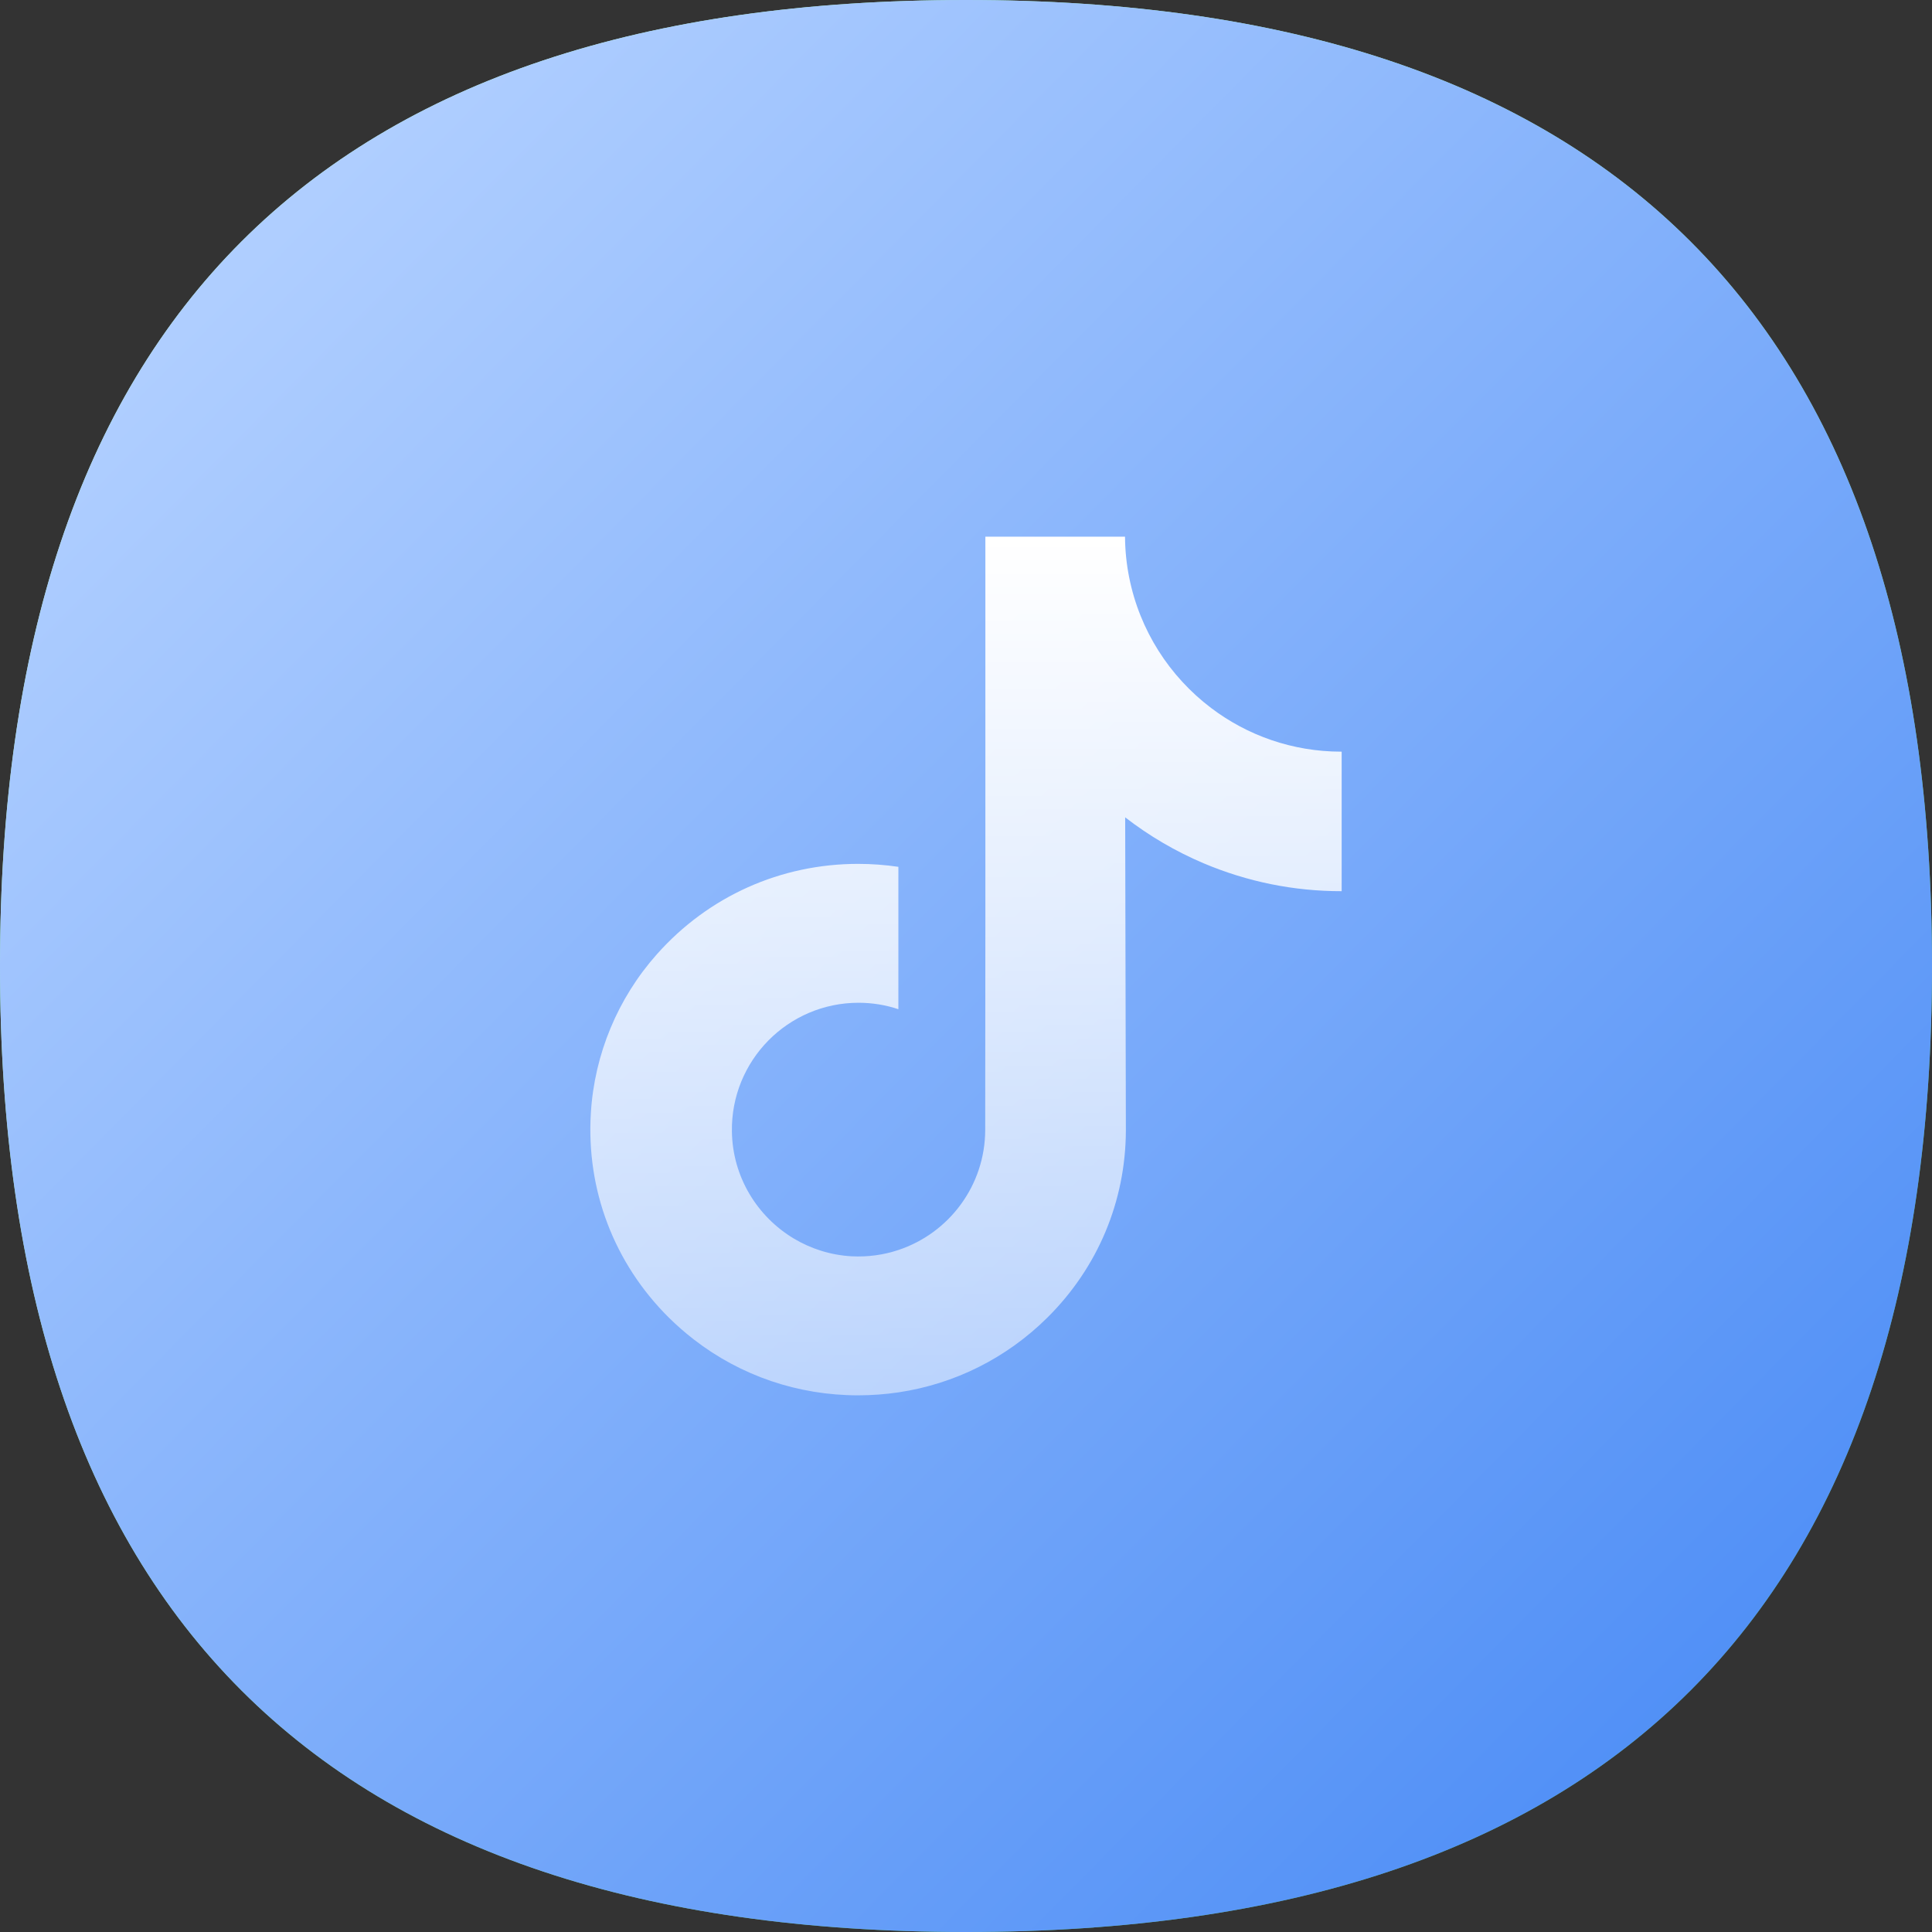
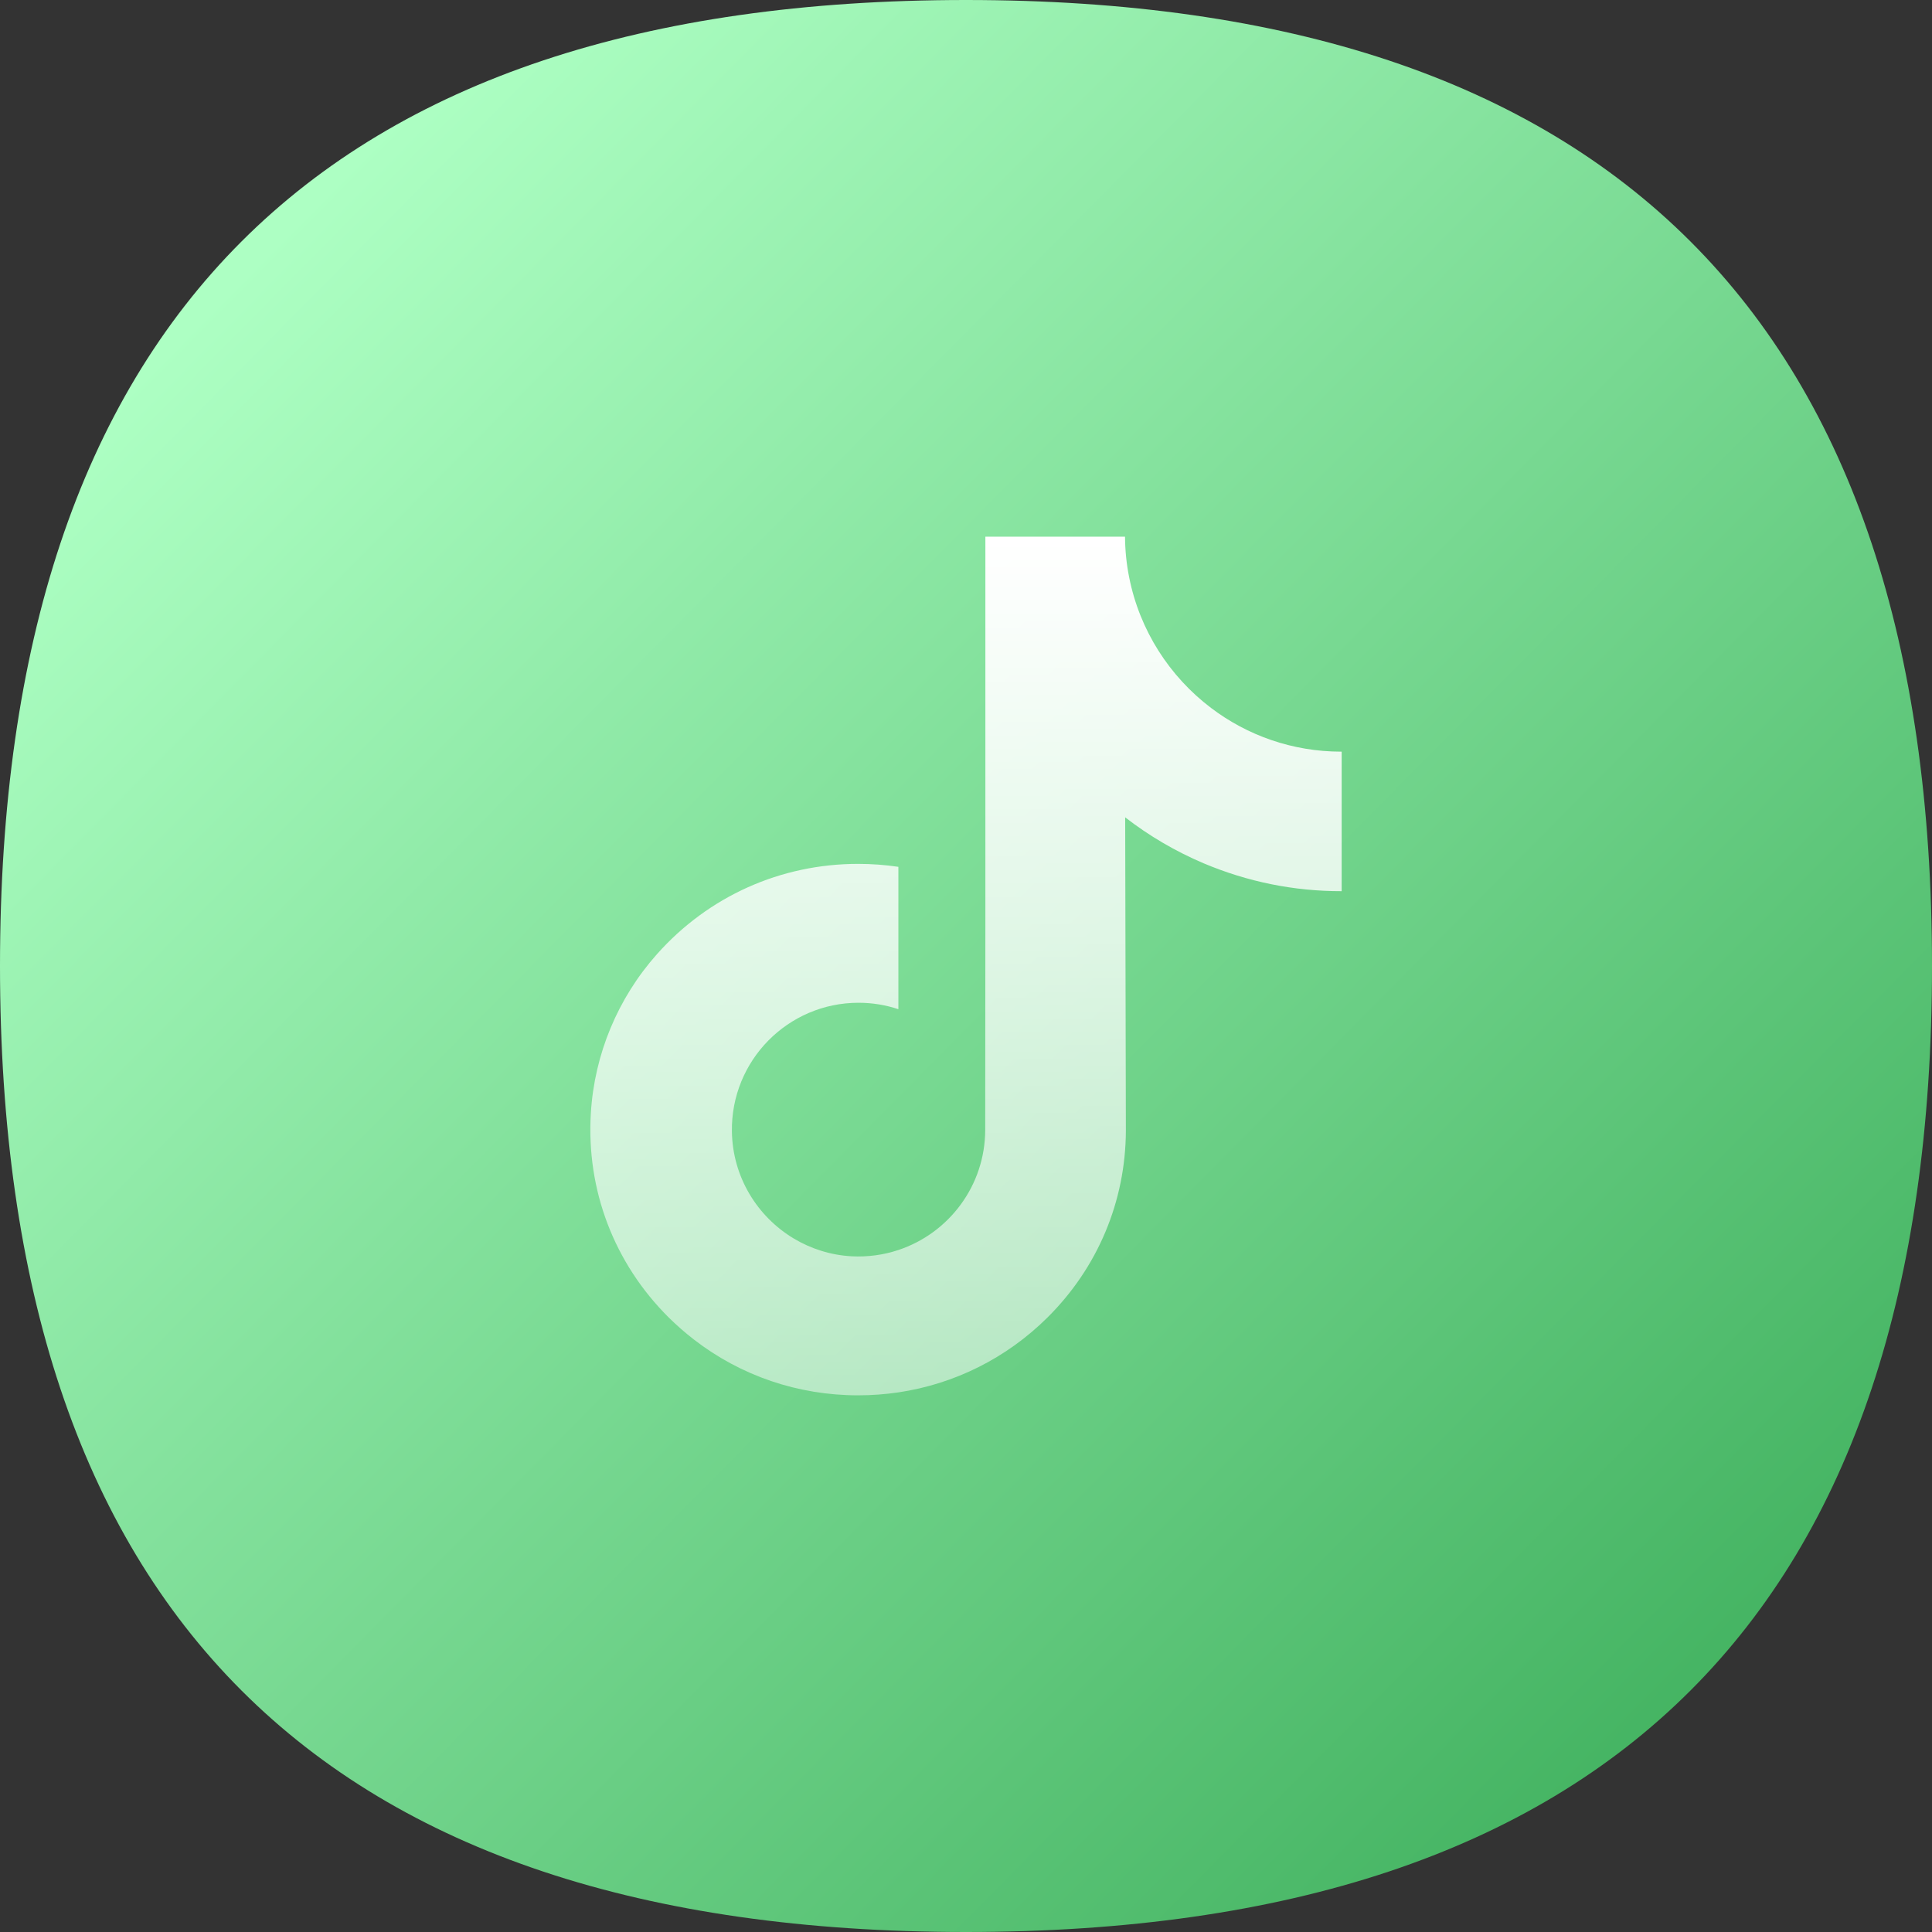
<svg xmlns="http://www.w3.org/2000/svg" width="36" height="36" viewBox="0 0 36 36" fill="none">
  <rect x="0" y="0" width="36" height="36" fill="#333333" stroke="none" />
-   <path d="M36 18C36 30 30 36 18 36C6 36 0 30 0 18C0 6 6 0 18 0C30 0 36 6 36 18Z" fill="url(#paint0_linear_5046_9987)" />
-   <path d="M36 18C36 30 30 36 18 36C6 36 0 30 0 18C0 6 6 0 18 0C30 0 36 6 36 18Z" fill="url(#paint1_linear_5046_9987)" />
+   <path d="M36 18C36 30 30 36 18 36C6 36 0 30 0 18C0 6 6 0 18 0C30 0 36 6 36 18" fill="url(#paint0_linear_5046_9987)" />
  <path d="M24.992 14.006C24.082 14.006 23.241 13.703 22.567 13.192C21.793 12.606 21.236 11.747 21.04 10.756C20.991 10.511 20.965 10.259 20.963 10H18.361V17.139L18.358 21.049C18.358 22.094 17.68 22.98 16.74 23.292C16.467 23.383 16.173 23.425 15.866 23.409C15.475 23.387 15.108 23.268 14.789 23.077C14.11 22.669 13.65 21.93 13.638 21.084C13.618 19.763 14.682 18.685 15.998 18.685C16.257 18.685 16.506 18.727 16.74 18.805V16.854V16.152C16.494 16.116 16.243 16.097 15.99 16.097C14.55 16.097 13.203 16.698 12.241 17.78C11.513 18.598 11.077 19.642 11.01 20.737C10.921 22.174 11.445 23.541 12.461 24.55C12.611 24.698 12.768 24.835 12.932 24.962C13.803 25.635 14.868 26 15.99 26C16.243 26 16.494 25.981 16.74 25.945C17.788 25.789 18.755 25.307 19.518 24.55C20.456 23.619 20.974 22.384 20.979 21.069L20.966 15.23C21.413 15.576 21.902 15.863 22.427 16.086C23.244 16.431 24.109 16.607 25 16.606V14.71V14.006C25.001 14.006 24.993 14.006 24.992 14.006Z" fill="url(#paint2_linear_5046_9987)" />
  <defs>
    <linearGradient id="paint0_linear_5046_9987" x1="4.728" y1="4.812" x2="36.122" y2="35.875" gradientUnits="userSpaceOnUse">
      <stop stop-color="#ADFFC3" />
      <stop offset="1" stop-color="#34A853" />
    </linearGradient>
    <linearGradient id="paint1_linear_5046_9987" x1="4.728" y1="4.812" x2="36.122" y2="35.875" gradientUnits="userSpaceOnUse">
      <stop stop-color="#AFCEFF" />
      <stop offset="1" stop-color="#4286F5" />
    </linearGradient>
    <linearGradient id="paint2_linear_5046_9987" x1="18" y1="10" x2="18" y2="26" gradientUnits="userSpaceOnUse">
      <stop stop-color="white" />
      <stop offset="1" stop-color="white" stop-opacity="0.5" />
    </linearGradient>
  </defs>
</svg>